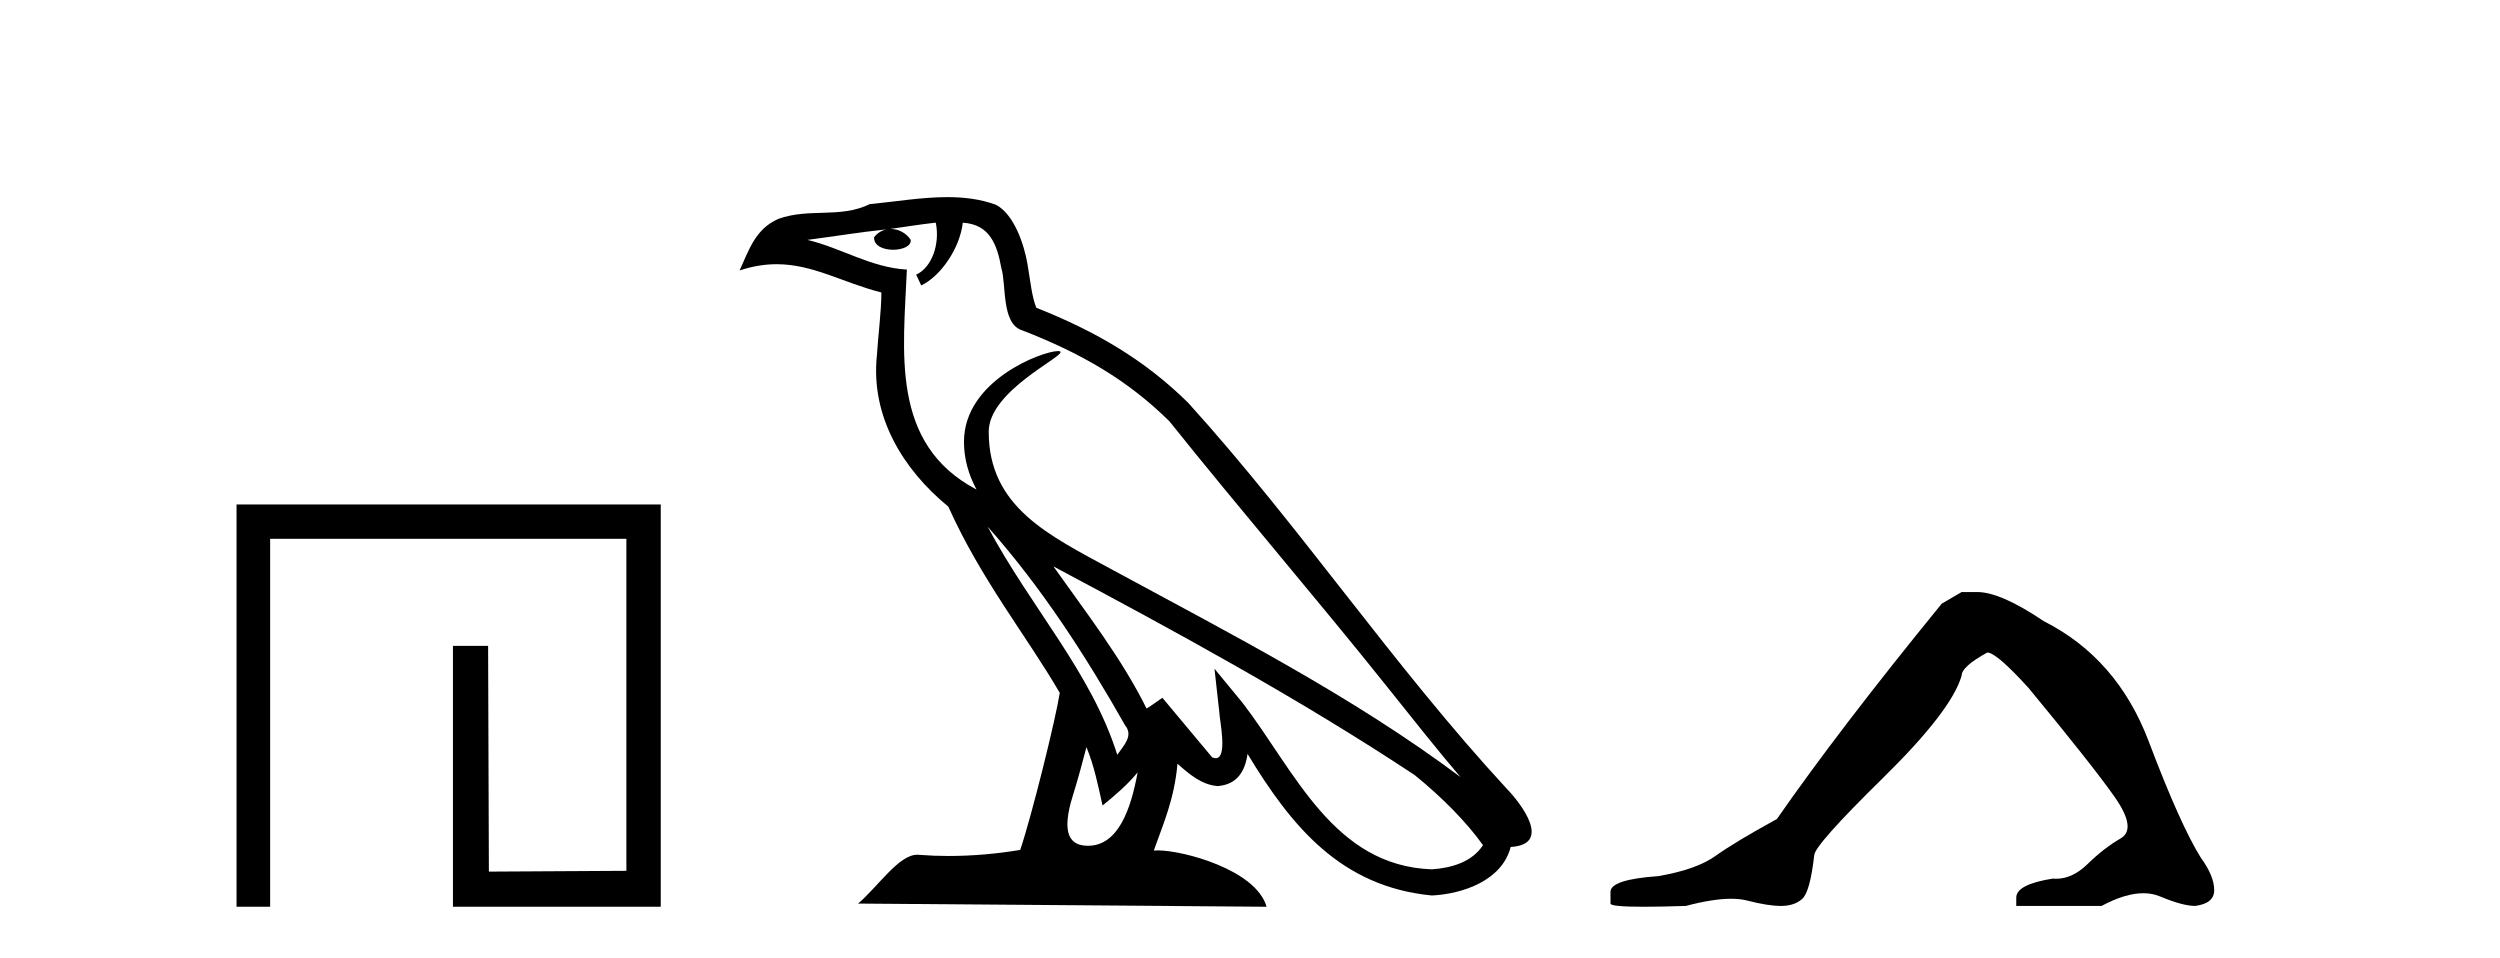
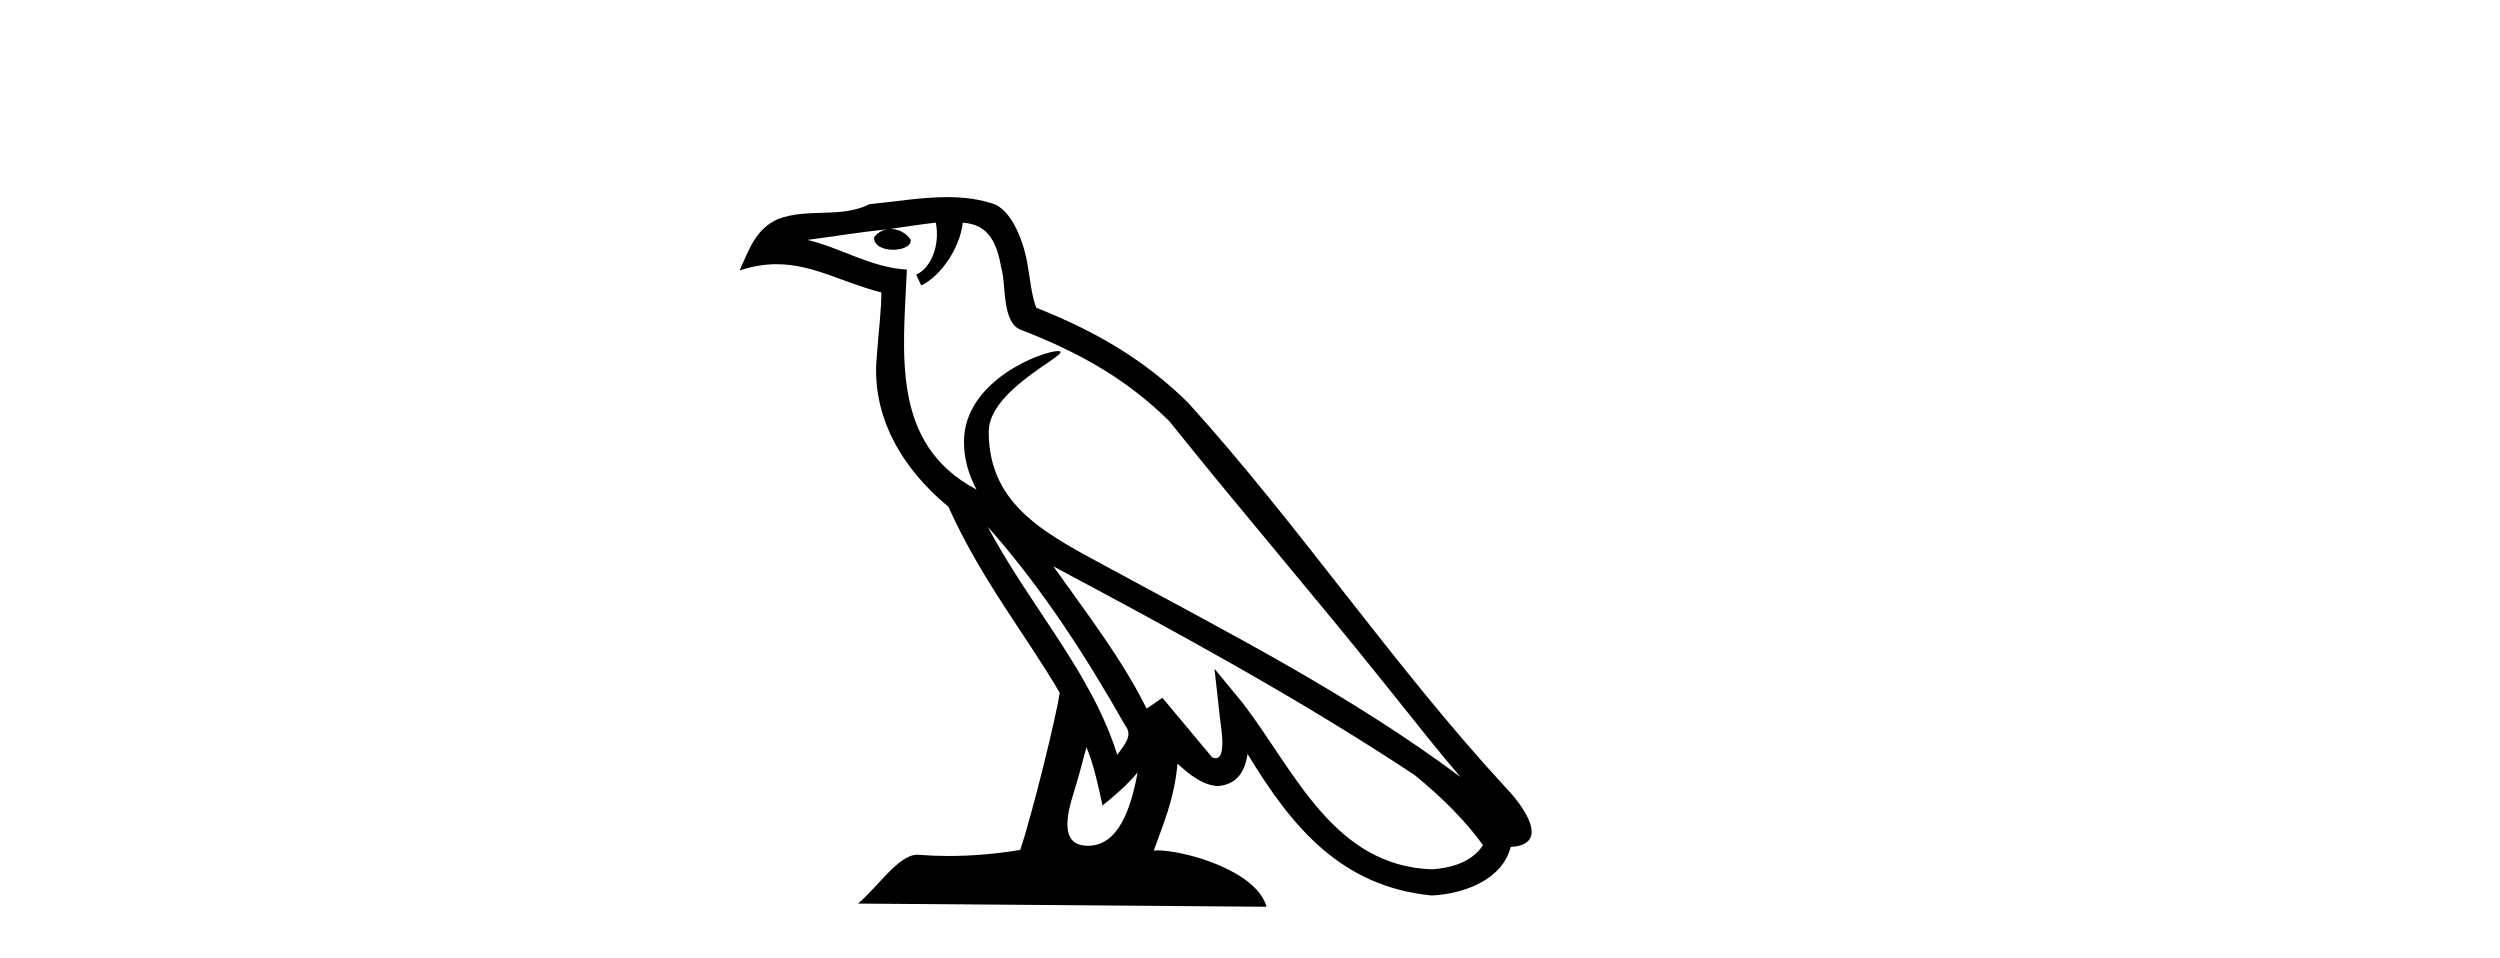
<svg xmlns="http://www.w3.org/2000/svg" width="107.0" height="41.0">
-   <path d="M 10.124 21.59 L 10.124 38.809 L 11.562 38.809 L 11.562 23.061 L 26.809 23.061 L 26.809 37.271 L 20.924 37.305 L 20.891 27.642 L 19.386 27.642 L 19.386 38.809 L 28.28 38.809 L 28.28 21.59 Z" style="fill:#000000;stroke:none" />
  <path d="M 42.27 22.54 L 42.27 22.54 C 44.564 25.118 46.464 28.06 48.157 31.048 C 48.513 31.486 48.112 31.888 47.819 32.305 C 46.703 28.763 44.136 26.03 42.27 22.54 ZM 40.05 9.529 C 40.241 10.422 39.889 11.451 39.212 11.755 L 39.428 12.217 C 40.274 11.815 41.086 10.612 41.207 9.532 C 42.362 9.601 42.677 10.47 42.858 11.479 C 43.074 12.168 42.855 13.841 43.728 14.13 C 46.309 15.129 48.281 16.285 50.051 18.031 C 53.106 21.852 56.299 25.552 59.354 29.376 C 60.541 30.865 61.626 32.228 62.508 33.257 C 57.868 29.789 52.684 27.136 47.599 24.38 C 44.896 22.911 42.317 21.71 42.317 18.477 C 42.317 16.738 45.522 15.281 45.389 15.055 C 45.378 15.035 45.341 15.026 45.282 15.026 C 44.625 15.026 41.258 16.274 41.258 18.907 C 41.258 19.637 41.453 20.313 41.792 20.944 C 41.787 20.944 41.782 20.943 41.777 20.943 C 38.084 18.986 38.67 15.028 38.814 11.538 C 37.279 11.453 36.015 10.616 34.558 10.267 C 35.688 10.121 36.815 9.933 37.948 9.816 L 37.948 9.816 C 37.735 9.858 37.541 9.982 37.411 10.154 C 37.393 10.526 37.814 10.69 38.224 10.69 C 38.624 10.69 39.014 10.534 38.977 10.264 C 38.796 9.982 38.466 9.799 38.128 9.799 C 38.118 9.799 38.108 9.799 38.099 9.799 C 38.662 9.719 39.413 9.599 40.05 9.529 ZM 46.5 31.976 C 46.831 32.78 47.002 33.632 47.189 34.476 C 47.727 34.04 48.249 33.593 48.69 33.06 L 48.69 33.06 C 48.403 34.623 47.866 36.199 46.565 36.199 C 45.777 36.199 45.412 35.667 45.917 34.054 C 46.155 33.293 46.345 32.566 46.5 31.976 ZM 45.086 24.242 L 45.086 24.242 C 50.352 27.047 55.566 29.879 60.546 33.171 C 61.719 34.122 62.764 35.181 63.472 36.172 C 63.002 36.901 62.109 37.152 61.283 37.207 C 57.068 37.06 55.418 32.996 53.191 30.093 L 51.98 28.622 L 52.189 30.507 C 52.203 30.846 52.551 32.452 52.033 32.452 C 51.988 32.452 51.938 32.44 51.881 32.415 L 49.75 29.865 C 49.522 30.015 49.308 30.186 49.073 30.325 C 48.016 28.187 46.469 26.196 45.086 24.242 ZM 40.541 8.437 C 39.435 8.437 38.301 8.636 37.226 8.736 C 35.944 9.361 34.645 8.884 33.3 9.373 C 32.329 9.809 32.057 10.693 31.655 11.576 C 32.227 11.386 32.748 11.308 33.239 11.308 C 34.806 11.308 36.067 12.097 37.723 12.518 C 37.72 13.349 37.59 14.292 37.528 15.242 C 37.271 17.816 38.628 20.076 40.589 21.685 C 41.994 24.814 43.938 27.214 45.358 29.655 C 45.188 30.752 44.168 34.89 43.665 36.376 C 42.679 36.542 41.627 36.636 40.593 36.636 C 40.175 36.636 39.761 36.62 39.354 36.588 C 39.323 36.584 39.291 36.582 39.26 36.582 C 38.462 36.582 37.585 37.945 36.724 38.673 L 54.209 38.809 C 53.763 37.233 50.656 36.397 49.552 36.397 C 49.489 36.397 49.432 36.399 49.382 36.405 C 49.772 35.29 50.258 34.243 50.396 32.686 C 50.884 33.123 51.432 33.595 52.115 33.644 C 52.95 33.582 53.289 33.011 53.395 32.267 C 55.287 35.396 57.402 37.951 61.283 38.327 C 62.624 38.261 64.295 37.675 64.657 36.25 C 66.436 36.149 65.131 34.416 64.471 33.737 C 59.631 28.498 55.635 22.517 50.852 17.238 C 49.01 15.421 46.93 14.192 44.355 13.173 C 44.163 12.702 44.1 12.032 43.975 11.295 C 43.839 10.491 43.41 9.174 42.626 8.765 C 41.958 8.519 41.255 8.437 40.541 8.437 Z" style="fill:#000000;stroke:none" />
-   <path d="M 83.957 25.34 L 83.106 25.837 Q 78.711 31.224 76.053 35.052 Q 74.245 36.045 73.43 36.629 Q 72.615 37.214 70.984 37.498 Q 68.929 37.64 68.929 38.171 L 68.929 38.207 L 68.929 38.668 Q 68.905 38.809 70.346 38.809 Q 71.067 38.809 72.154 38.774 Q 73.312 38.467 74.092 38.467 Q 74.482 38.467 74.777 38.543 Q 75.663 38.774 76.23 38.774 Q 76.797 38.774 77.134 38.473 Q 77.471 38.171 77.648 36.612 Q 77.648 36.186 80.59 33.298 Q 83.532 30.409 83.957 28.92 Q 83.957 28.53 85.056 27.928 Q 85.446 27.928 86.828 29.452 Q 89.522 32.713 90.497 34.095 Q 91.471 35.478 90.762 35.885 Q 90.054 36.293 89.345 36.984 Q 88.702 37.611 88 37.611 Q 87.929 37.611 87.856 37.604 Q 86.296 37.852 86.296 38.419 L 86.296 38.774 L 89.947 38.774 Q 90.963 38.23 91.735 38.23 Q 92.121 38.23 92.446 38.366 Q 93.421 38.774 93.952 38.774 Q 94.768 38.668 94.768 38.1 Q 94.768 37.498 94.201 36.718 Q 93.314 35.3 91.968 31.738 Q 90.621 28.176 87.466 26.581 Q 85.623 25.34 84.631 25.34 Z" style="fill:#000000;stroke:none" />
</svg>